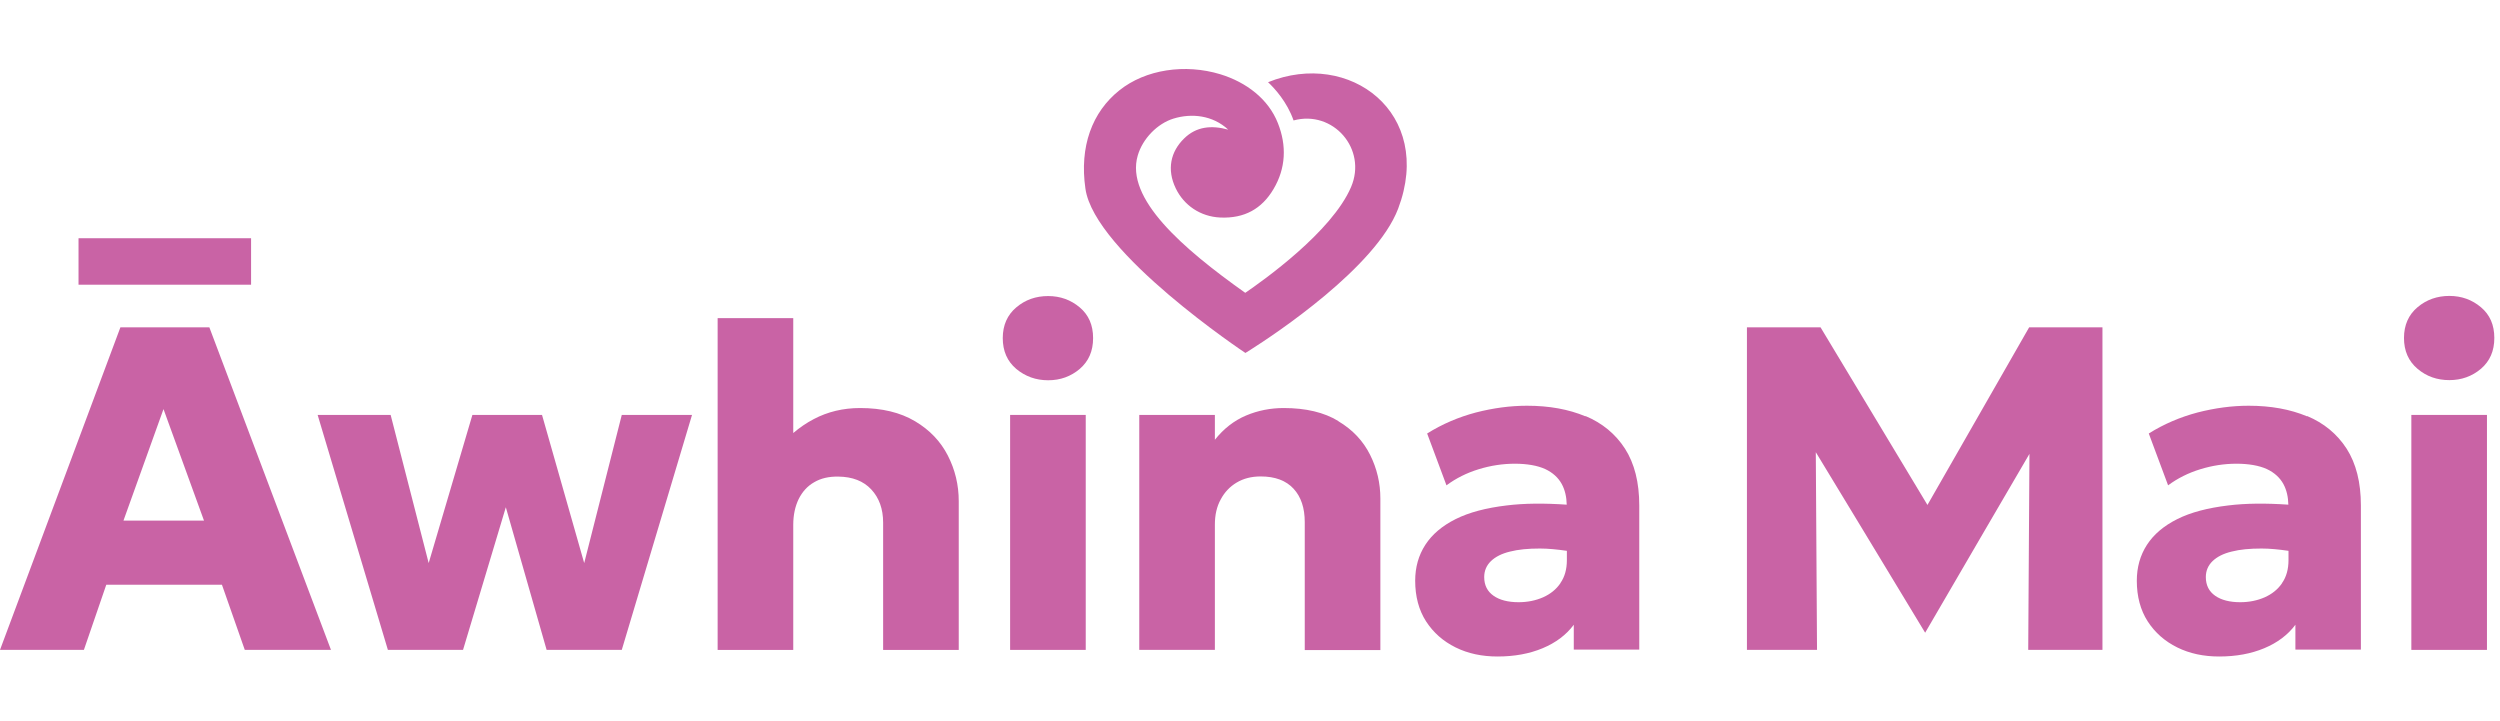
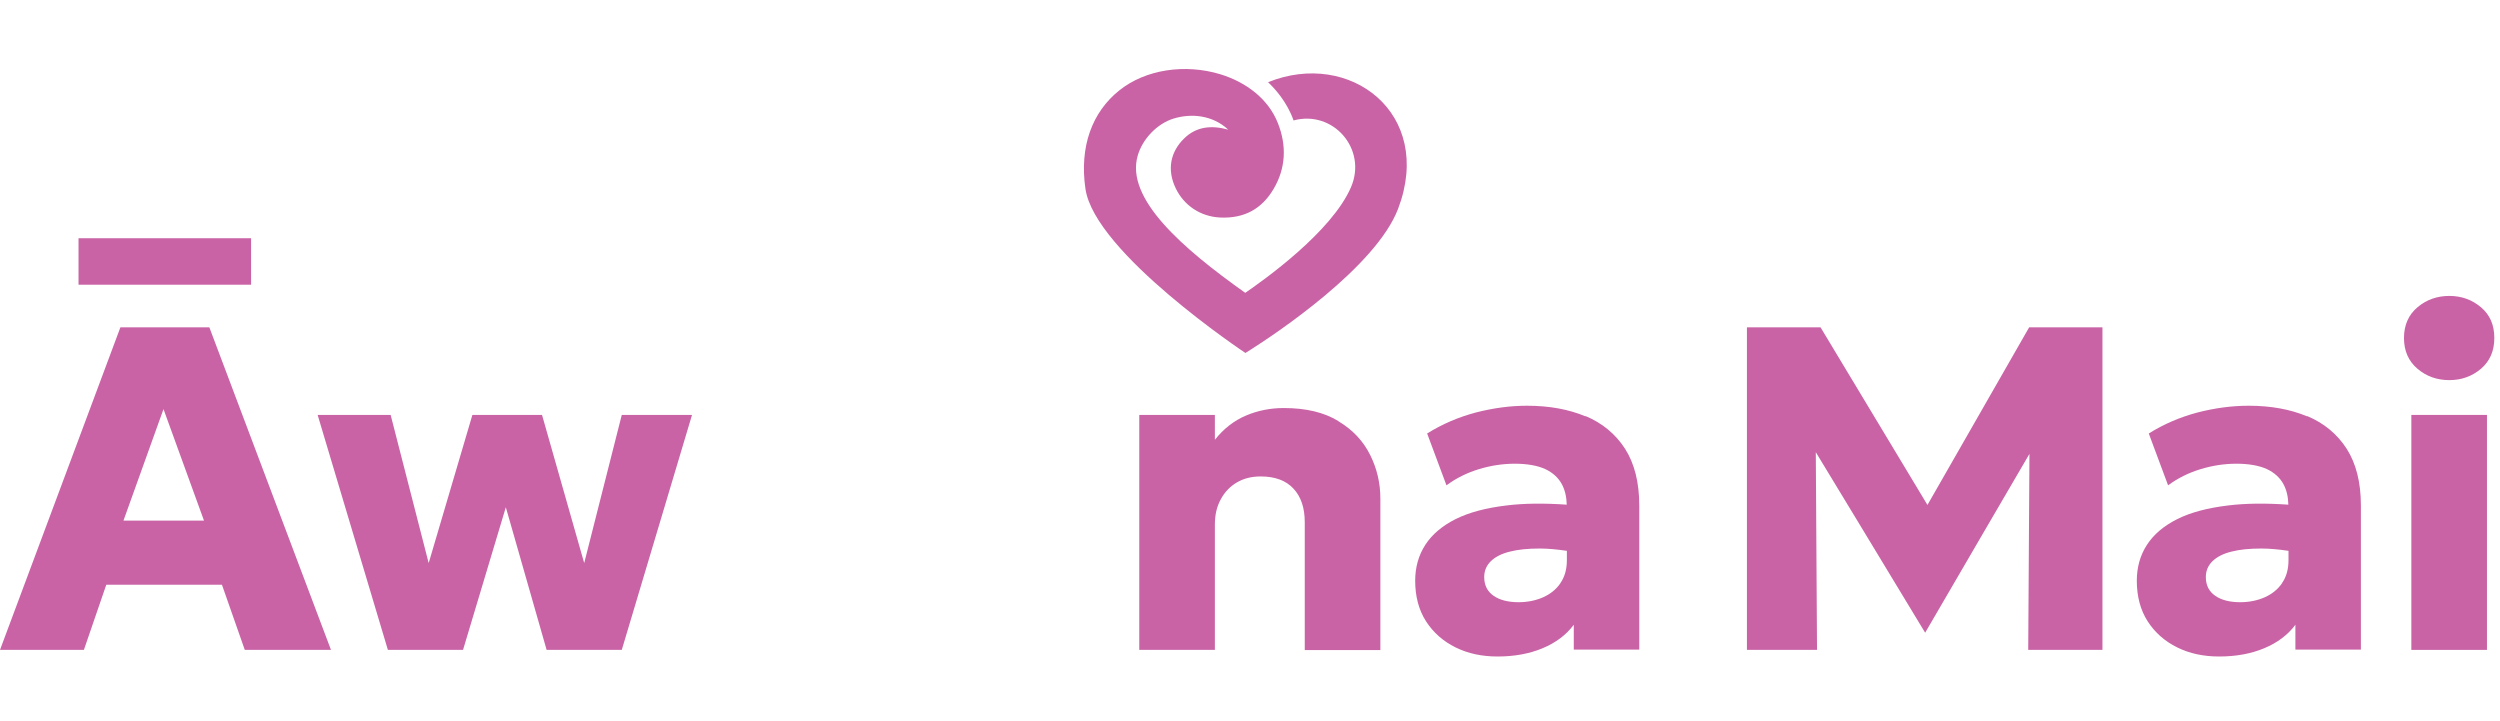
<svg xmlns="http://www.w3.org/2000/svg" width="163" height="47" viewBox="0 0 163 47" fill="none">
  <path d="M7.85 21.343L0 42.373H5.47L6.93 38.123H14.47L15.96 42.373H21.58L13.65 21.343H7.87H7.85ZM8.05 33.943L10.66 26.673L13.3 33.943H8.04H8.05Z" fill="#C963A5" />
  <path d="M16.37 15.533H5.12V18.563H16.37V15.533Z" fill="#C963A5" />
  <path d="M38.09 36.713L35.34 27.053H30.8L27.95 36.713L25.47 27.053H20.71L25.29 42.373H30.19L32.98 33.073L35.64 42.373H40.54L45.12 27.053H40.54L38.09 36.713Z" fill="#C963A5" />
-   <path d="M59.66 27.464C58.7 26.894 57.51 26.604 56.08 26.604C54.98 26.604 53.97 26.844 53.06 27.324C52.58 27.574 52.13 27.884 51.72 28.234V20.744H46.79V42.374H51.72V34.224C51.72 33.584 51.84 33.024 52.07 32.544C52.31 32.064 52.64 31.694 53.08 31.444C53.52 31.184 54.04 31.064 54.66 31.074C55.58 31.084 56.3 31.364 56.81 31.914C57.32 32.464 57.58 33.184 57.58 34.074V42.374H62.51V32.674C62.51 31.614 62.27 30.624 61.8 29.704C61.33 28.784 60.62 28.034 59.66 27.464Z" fill="#C963A5" />
-   <path d="M70.79 27.053H65.86V42.373H70.79V27.053Z" fill="#C963A5" />
-   <path d="M68.34 19.303C67.54 19.303 66.85 19.543 66.26 20.043C65.68 20.533 65.38 21.203 65.38 22.043C65.38 22.883 65.67 23.553 66.26 24.053C66.85 24.543 67.54 24.793 68.34 24.793C69.14 24.793 69.82 24.543 70.4 24.053C70.98 23.553 71.27 22.893 71.27 22.043C71.27 21.193 70.98 20.533 70.4 20.043C69.82 19.553 69.13 19.303 68.34 19.303Z" fill="#C963A5" />
  <path d="M87.26 27.453C86.33 26.884 85.14 26.604 83.7 26.604C82.84 26.604 82.02 26.764 81.24 27.093C80.46 27.424 79.78 27.953 79.21 28.674V27.053H74.28V42.373H79.21V34.203C79.21 33.584 79.33 33.033 79.59 32.563C79.84 32.093 80.19 31.724 80.63 31.463C81.08 31.194 81.6 31.064 82.2 31.064C83.14 31.064 83.85 31.334 84.34 31.863C84.83 32.394 85.07 33.123 85.07 34.044V42.383H90V32.504C90 31.503 89.78 30.553 89.33 29.654C88.88 28.753 88.2 28.023 87.26 27.463" fill="#C963A5" />
  <path d="M103.37 27.144C102.27 26.684 101.01 26.454 99.56 26.454C98.47 26.454 97.36 26.604 96.23 26.894C95.1 27.194 94.04 27.644 93.05 28.264L94.31 31.644C94.93 31.184 95.63 30.834 96.41 30.594C97.19 30.354 97.98 30.234 98.77 30.234C99.56 30.234 100.25 30.354 100.75 30.584C101.24 30.814 101.6 31.144 101.83 31.564C102.04 31.954 102.14 32.404 102.15 32.904C100.68 32.804 99.37 32.814 98.24 32.954C96.9 33.114 95.79 33.404 94.91 33.844C94.03 34.284 93.37 34.844 92.93 35.524C92.49 36.204 92.27 36.984 92.27 37.864C92.27 38.894 92.51 39.784 92.98 40.514C93.46 41.254 94.1 41.814 94.91 42.214C95.72 42.614 96.63 42.804 97.64 42.804C98.74 42.804 99.72 42.624 100.58 42.264C101.44 41.904 102.12 41.394 102.61 40.734V42.354H106.88V32.954C106.88 31.454 106.57 30.224 105.95 29.254C105.33 28.294 104.47 27.584 103.37 27.124M101.74 38.024C101.46 38.434 101.08 38.734 100.61 38.944C100.13 39.154 99.6 39.264 99.01 39.264C98.33 39.264 97.78 39.124 97.38 38.844C96.98 38.564 96.77 38.164 96.77 37.624C96.77 37.214 96.92 36.864 97.21 36.584C97.5 36.304 97.91 36.094 98.45 35.964C98.99 35.824 99.64 35.764 100.4 35.764C100.94 35.764 101.54 35.824 102.16 35.914V36.524C102.16 37.114 102.02 37.614 101.74 38.014" fill="#C963A5" />
  <path d="M125.67 32.923L118.7 21.343H113.9V42.373H118.47L118.39 29.483L121.38 34.413L125.52 41.253L129.4 34.593L132.32 29.593L132.24 42.373H137.08V21.343H132.3L125.67 32.923Z" fill="#C963A5" />
  <path d="M150.42 27.144C149.32 26.684 148.06 26.454 146.61 26.454C145.52 26.454 144.41 26.604 143.28 26.894C142.15 27.194 141.09 27.644 140.1 28.264L141.36 31.644C141.98 31.184 142.68 30.834 143.46 30.594C144.24 30.354 145.03 30.234 145.82 30.234C146.61 30.234 147.3 30.354 147.8 30.584C148.29 30.814 148.65 31.144 148.88 31.564C149.09 31.954 149.19 32.404 149.2 32.904C147.73 32.804 146.42 32.814 145.29 32.954C143.95 33.114 142.84 33.404 141.96 33.844C141.08 34.284 140.42 34.844 139.98 35.524C139.54 36.204 139.32 36.984 139.32 37.864C139.32 38.894 139.56 39.784 140.03 40.514C140.51 41.254 141.15 41.814 141.96 42.214C142.77 42.614 143.68 42.804 144.69 42.804C145.79 42.804 146.77 42.624 147.63 42.264C148.49 41.904 149.17 41.394 149.66 40.734V42.354H153.93V32.954C153.93 31.454 153.62 30.224 153 29.254C152.38 28.294 151.52 27.584 150.42 27.124M148.79 38.024C148.51 38.434 148.13 38.734 147.66 38.944C147.18 39.154 146.65 39.264 146.06 39.264C145.38 39.264 144.83 39.124 144.43 38.844C144.03 38.564 143.82 38.164 143.82 37.624C143.82 37.214 143.97 36.864 144.26 36.584C144.55 36.304 144.96 36.094 145.5 35.964C146.04 35.824 146.69 35.764 147.45 35.764C147.99 35.764 148.59 35.824 149.21 35.914V36.524C149.21 37.114 149.07 37.614 148.79 38.014" fill="#C963A5" />
  <path d="M162.15 27.053H157.22V42.373H162.15V27.053Z" fill="#C963A5" />
  <path d="M159.7 24.784C160.49 24.784 161.18 24.534 161.76 24.044C162.34 23.544 162.63 22.884 162.63 22.034C162.63 21.183 162.34 20.523 161.76 20.034C161.18 19.544 160.49 19.294 159.7 19.294C158.91 19.294 158.21 19.534 157.62 20.034C157.04 20.523 156.74 21.194 156.74 22.034C156.74 22.873 157.03 23.544 157.62 24.044C158.21 24.544 158.9 24.784 159.7 24.784Z" fill="#C963A5" />
  <path d="M82.68 5.363C83.09 5.743 83.92 6.643 84.34 7.853C86.92 7.153 89.15 9.713 88.09 12.193C86.84 15.123 82.33 18.313 81.19 19.093C77.09 16.183 73.36 12.943 74.18 10.143C74.5 9.033 75.47 8.053 76.51 7.733C77.68 7.373 79.06 7.503 80.08 8.453C78.99 8.153 78 8.243 77.2 9.033C76.33 9.883 76.06 11.043 76.66 12.283C77.19 13.383 78.26 14.123 79.56 14.183C81.14 14.253 82.27 13.613 83.03 12.333C83.84 10.973 83.9 9.493 83.32 8.033C82.7 6.453 81.26 5.363 79.57 4.843C77.27 4.143 74.69 4.523 72.98 5.893C71.21 7.303 70.37 9.553 70.77 12.303C71.36 16.473 81.2 23.013 81.2 23.013L81.52 22.813C83.13 21.793 89.71 17.423 91.16 13.603C93.52 7.373 87.99 3.203 82.67 5.363" fill="#C963A5" />
</svg>